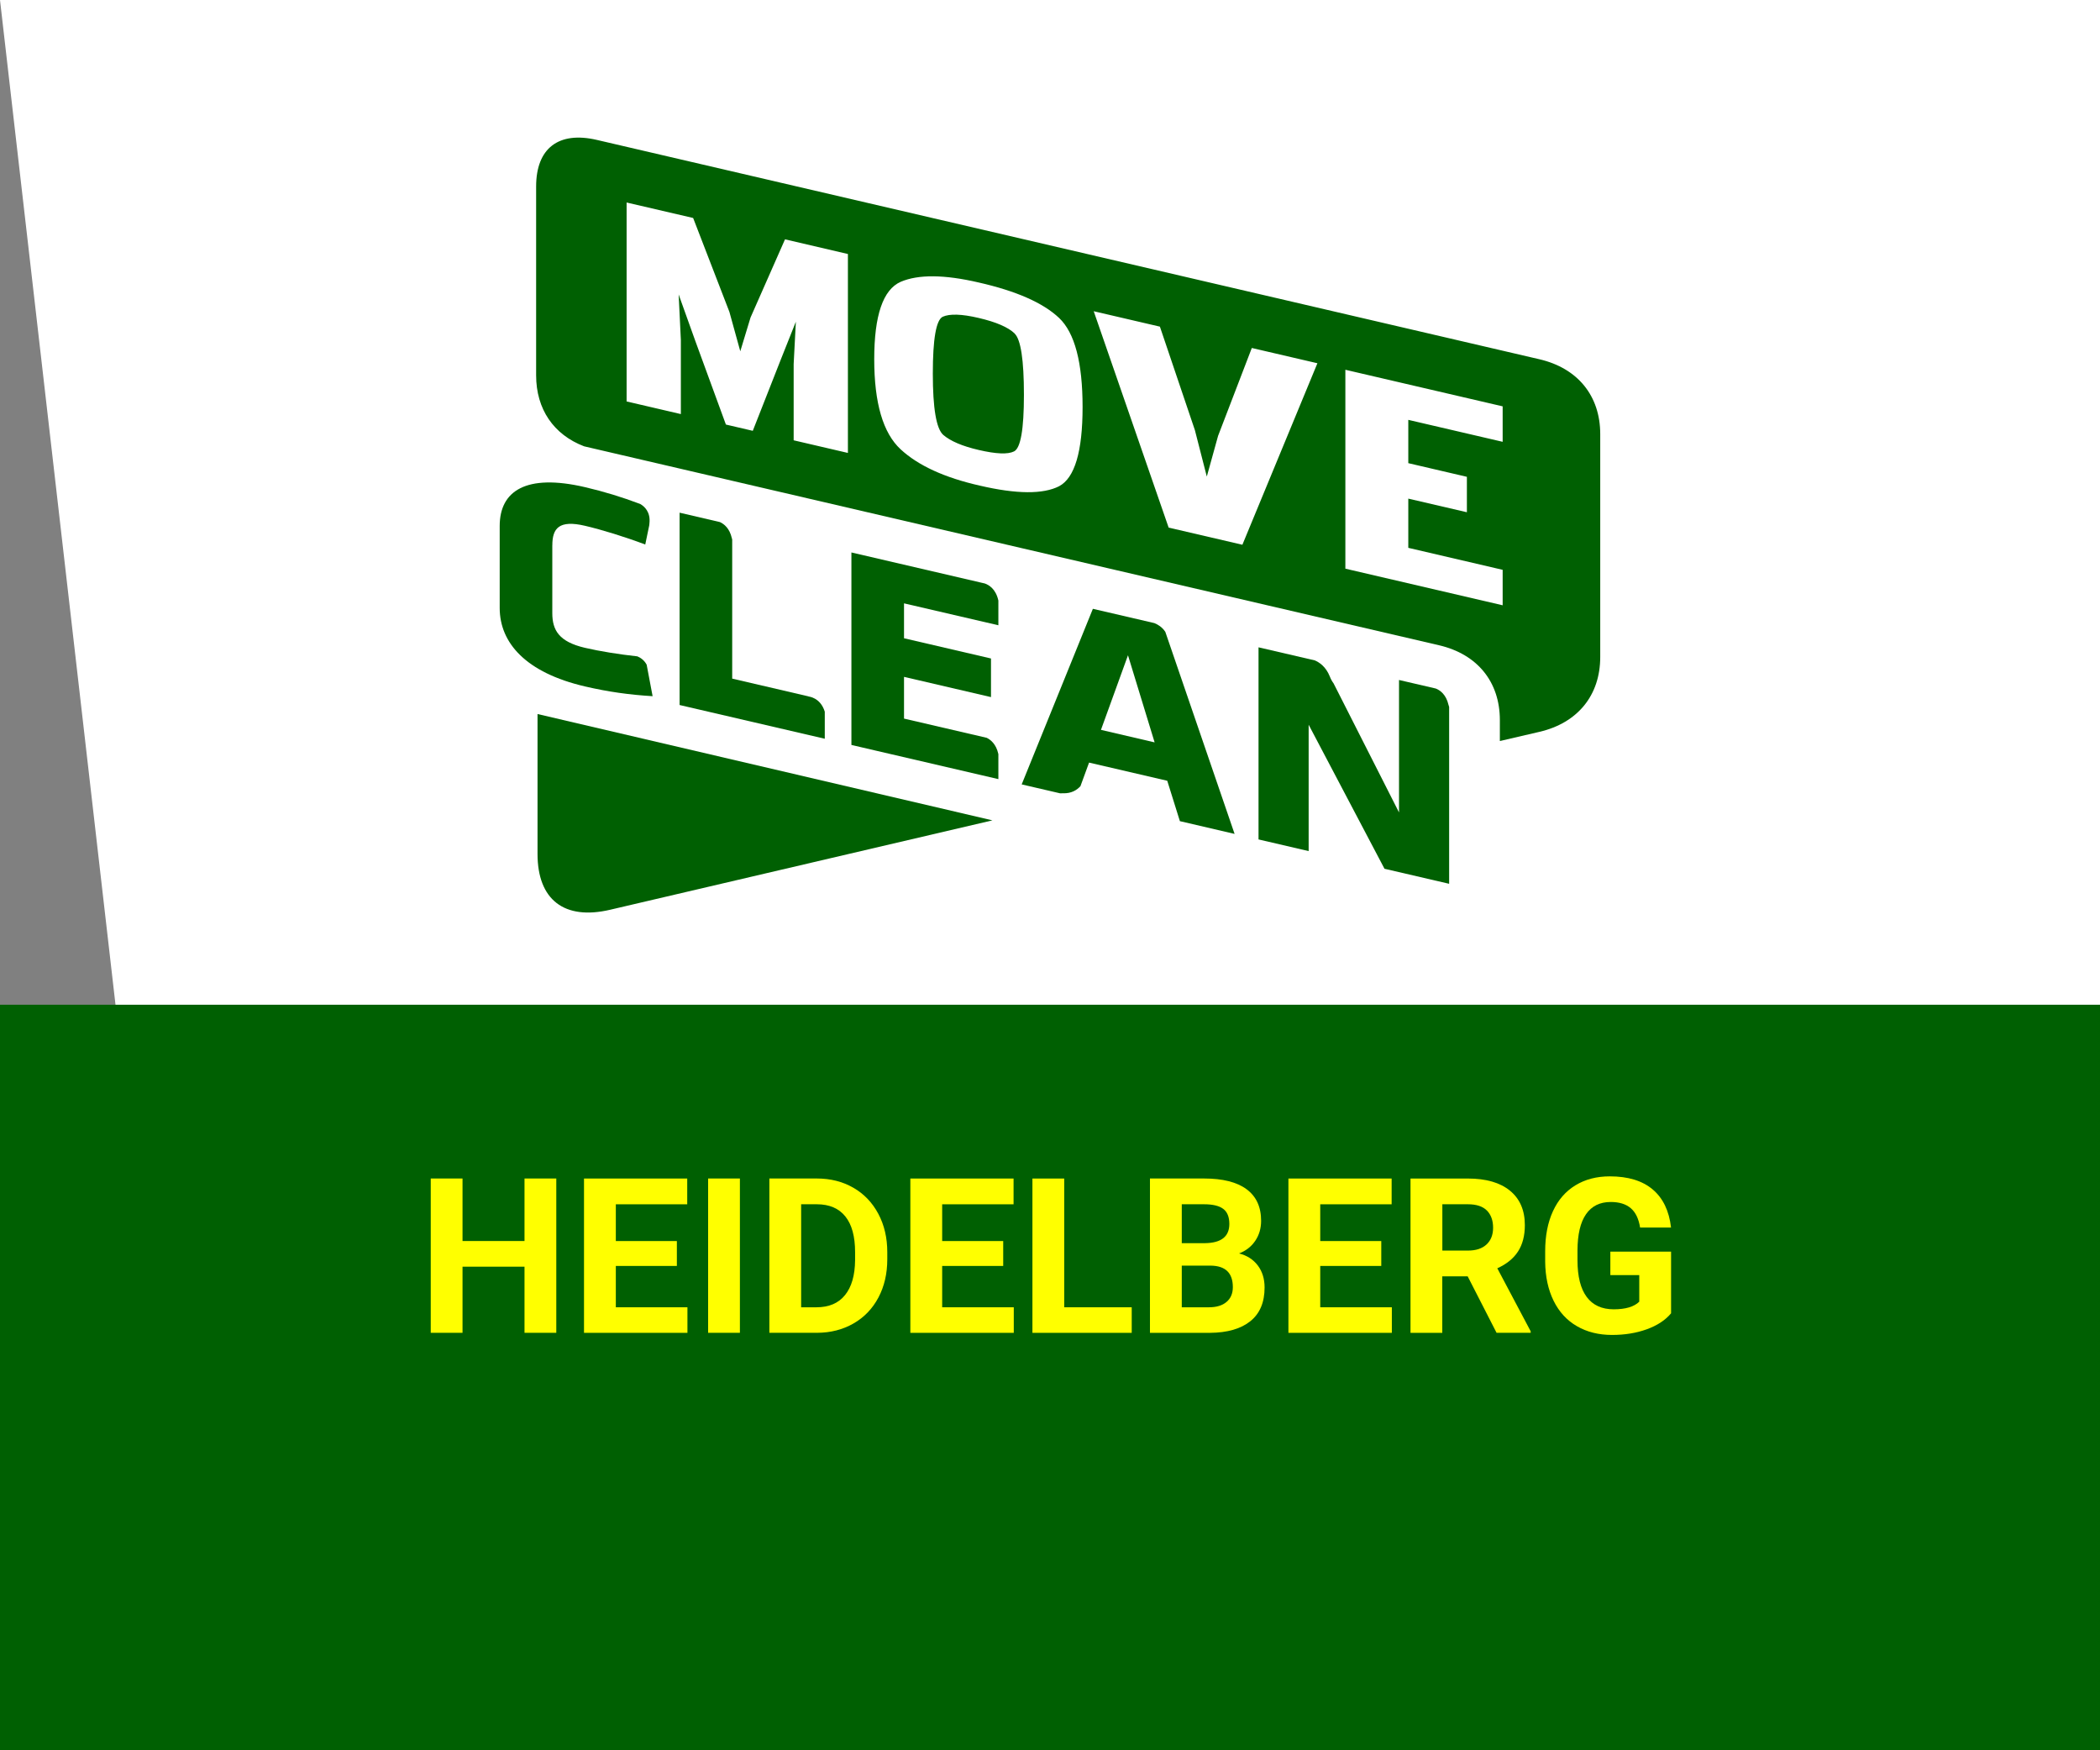
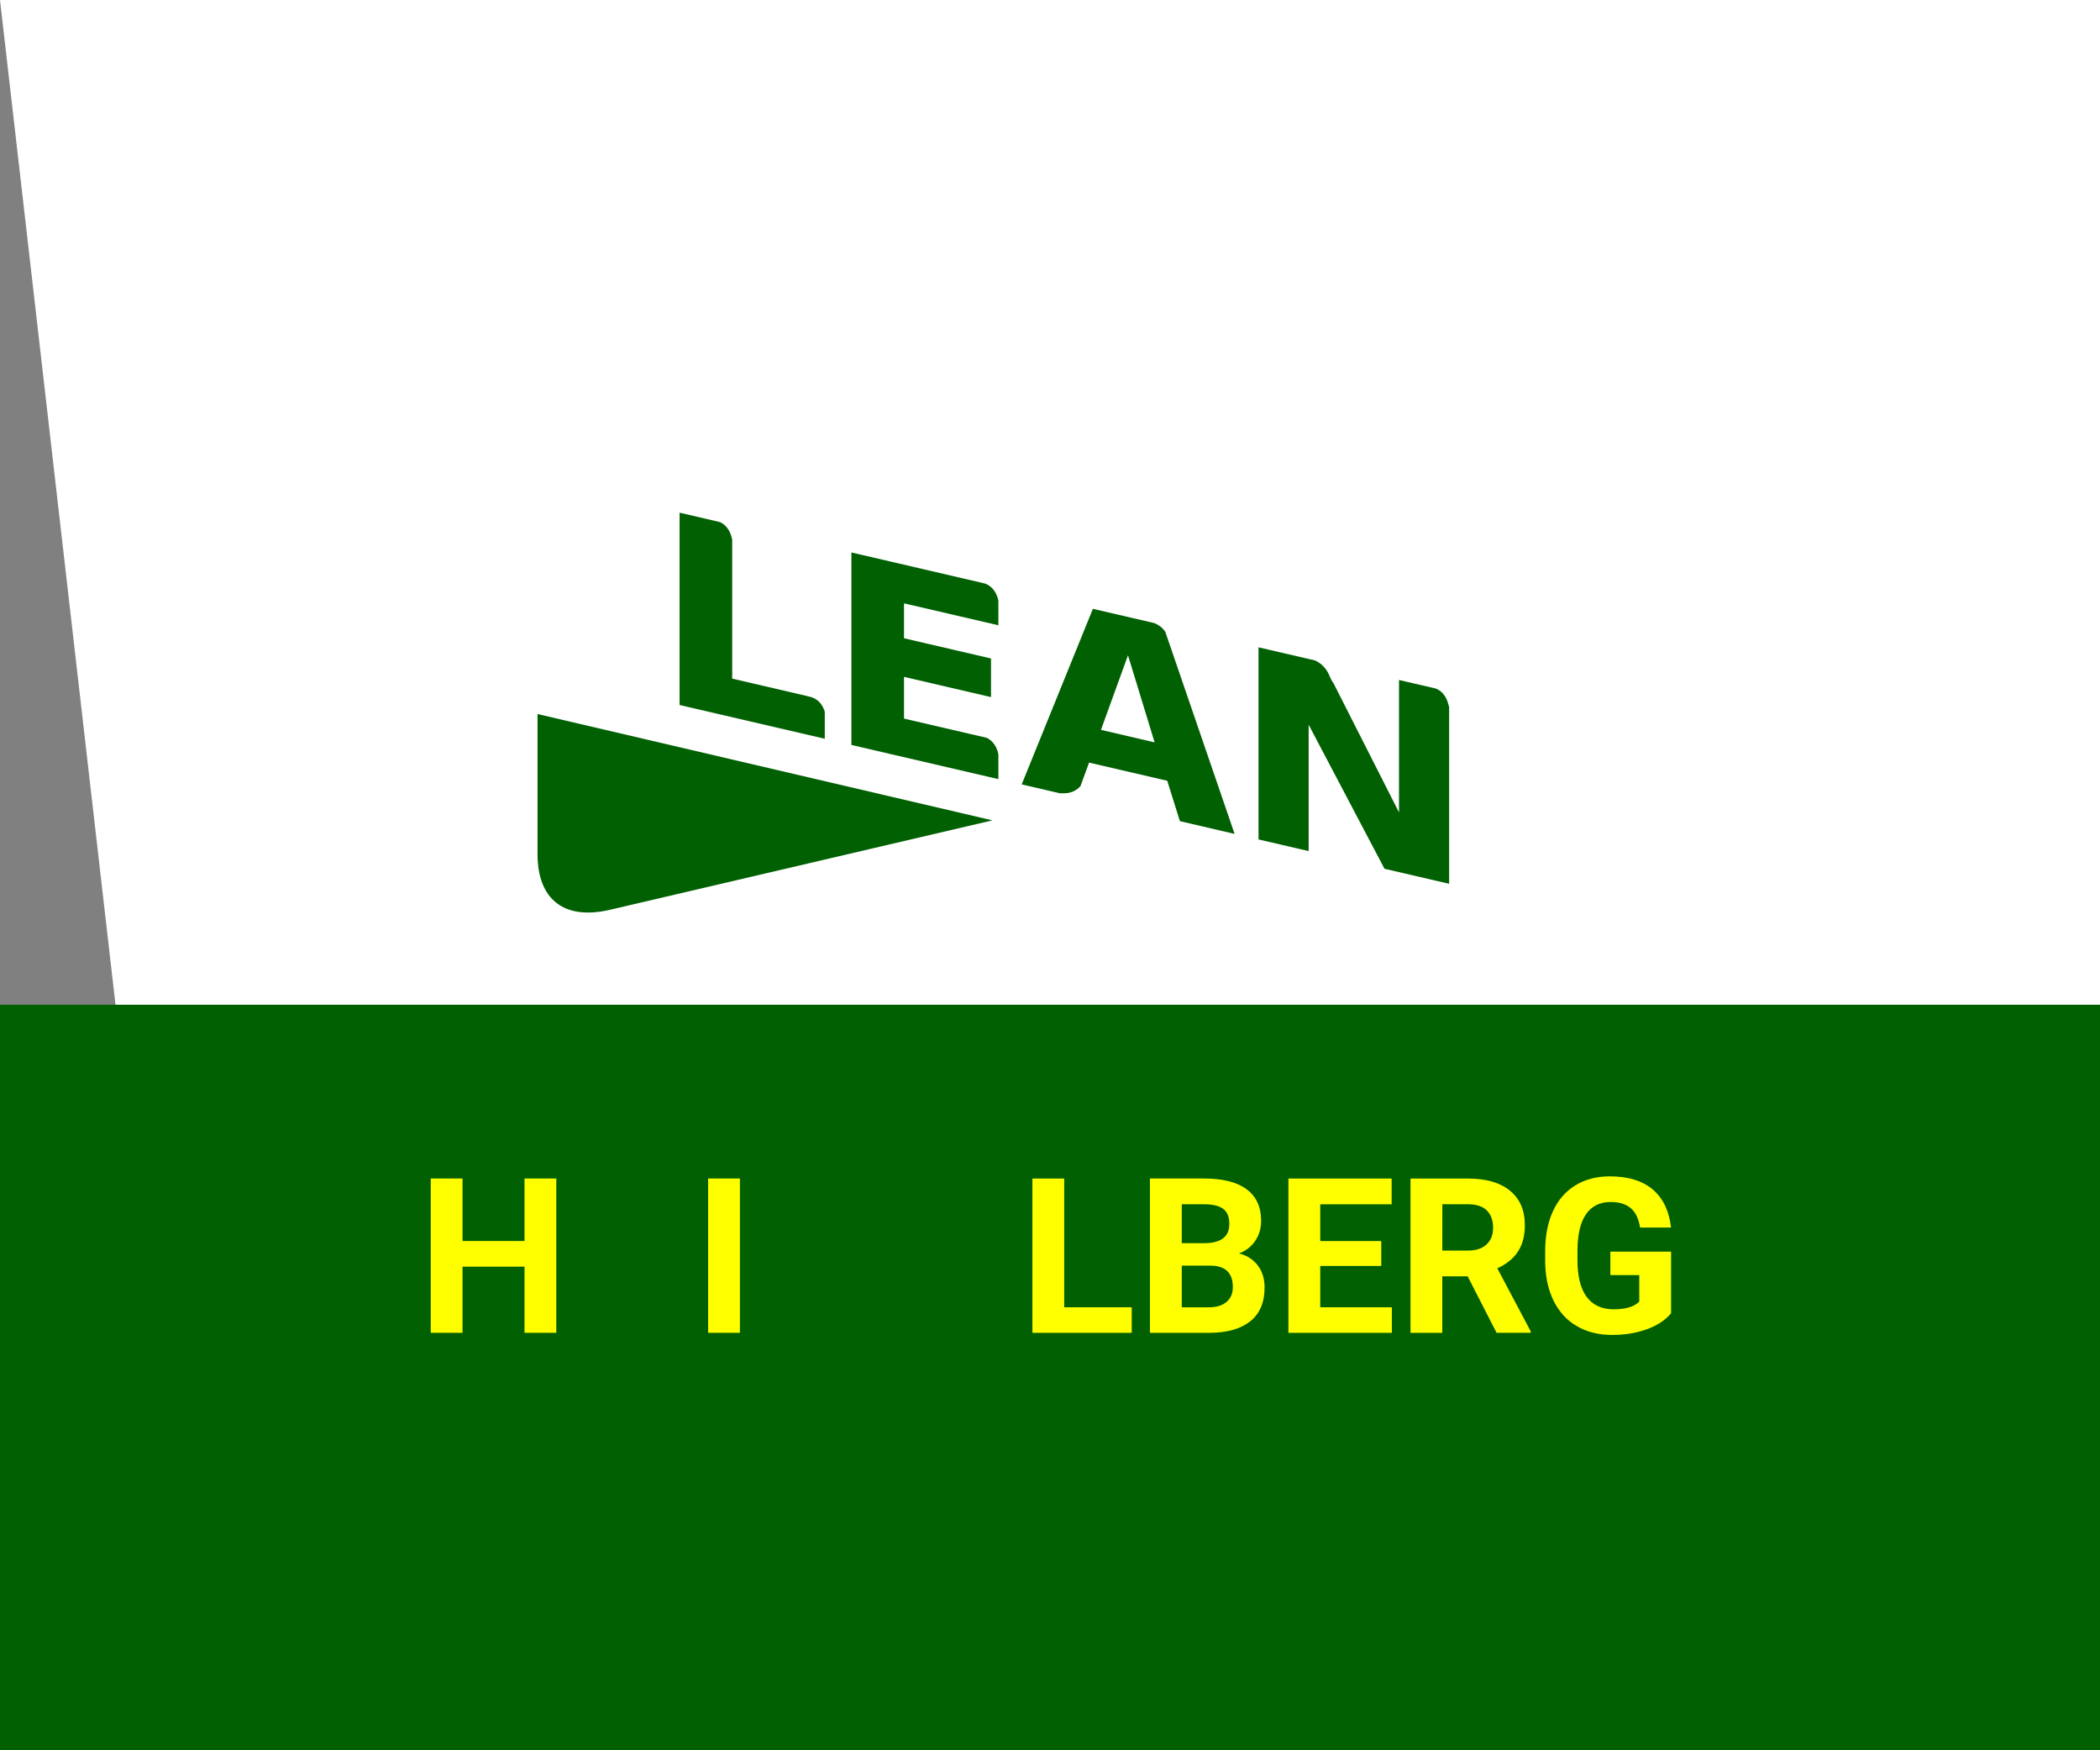
<svg xmlns="http://www.w3.org/2000/svg" id="Layer_1" viewBox="0 0 600 500">
  <rect x="0" y="0" width="600" height="500" fill="#808080" stroke="none" />
  <defs>
    <style>.cls-1{fill:#006002;}.cls-1,.cls-2,.cls-3{stroke-width:0px;}.cls-2{fill:#ff0;}.cls-3{fill:#fff;}</style>
  </defs>
  <polygon class="cls-3" points="600 500.09 33 287.02 0 0 600 0 600 500.09" />
  <path class="cls-1" d="M153.58,203.98v39.96c0,13.11,7.66,19.01,20.73,15.95l109.24-25.54-129.96-30.37Z" />
-   <path class="cls-1" d="M289.91,95.27c-1.88-1.8-5.31-3.28-10.28-4.44-4.87-1.14-8.3-1.24-10.29-.34-1.88.94-2.82,6.35-2.82,16.25s.99,15.74,2.98,17.5c2.09,1.79,5.47,3.22,10.12,4.3,4.97,1.16,8.34,1.3,10.11.41,1.88-.93,2.82-6.31,2.82-16.15,0-9.97-.89-15.81-2.66-17.52ZM428.52,211.69l11.33-2.63c10.94-2.55,17.36-10.45,17.36-21.38v-63.67c0-10.93-6.42-18.83-17.36-21.38L170.54,39.97c-10.94-2.55-17.36,2.37-17.36,13.3v53.96c0,9.65,5,16.94,13.71,20.27l244.27,56.83c10.94,2.55,17.37,10.45,17.37,21.38v5.98h0ZM384.39,105.63l44.94,10.45v10.13l-26.96-6.27v12.37l16.74,3.9v10.12l-16.74-3.89v14.06l26.96,6.28v10.13l-44.94-10.46v-56.83ZM354.97,155.62l-21.07-4.9-21.41-61.81,18.91,4.4,10,29.58,3.4,13.25,3.22-11.62,9.64-25.11,18.74,4.36-21.43,51.84ZM257.33,80.51c5.03-2.16,12.46-2.1,22.3.19,10.72,2.43,18.38,5.8,22.97,10.13,4.47,4.24,6.71,12.73,6.71,25.44s-2.24,20.26-6.71,22.63c-4.59,2.33-12.14,2.27-22.64-.17-10.05-2.27-17.6-5.72-22.63-10.37-5.03-4.64-7.55-13.22-7.55-25.74s2.51-19.88,7.55-22.11ZM226.76,125.79v-21.78l.63-12.11-4.28,10.75-8.03,20.42-7.68-1.79-8.71-23.8-4.79-13.37.63,13.01v21.17l-15.5-3.61v-56.83l19.01,4.42,10.36,26.83,3.11,11.25,2.93-9.65,9.85-22.33,17.97,4.19v56.83l-15.5-3.61Z" />
-   <path class="cls-1" d="M157.81,155.78c0-4.88,1.91-7.31,9.32-5.58,4.81,1.12,11.42,3.16,17.23,5.35l1.14-5.5.05-.52c.37-3.28-1.43-4.87-2.63-5.56-5.27-1.98-10.3-3.53-15.8-4.81-16.83-3.92-24.35,1.08-24.35,11.1v23.41c0,10.02,7.52,18.5,24.35,22.42,6.71,1.56,12.73,2.39,19.34,2.79l-1.7-9c-.7-1.3-1.74-2-2.66-2.38-5.21-.56-10.78-1.46-14.98-2.44-7.41-1.73-9.32-5.03-9.32-9.92v-19.37h0Z" />
  <path class="cls-1" d="M235.65,211.05v-7.75c-1.27-4.11-4.67-4.33-4.67-4.33l.05-.03-21.83-5.08v-39.74c-.05-.13-.09-.26-.11-.4-.64-2.81-2.22-4.04-3.4-4.58l-11.52-2.68v54.94l41.49,9.64Z" />
  <path class="cls-1" d="M285.25,222.58v-7.14l-.03-.13c-.62-2.73-2.14-3.97-3.3-4.54l-23.63-5.49v-11.92l24.85,5.78v-11.03l-24.85-5.78v-9.97l26.96,6.26v-7.05l-.03-.13c-.73-3.18-2.65-4.34-3.85-4.76l-1-.23-37.11-8.63v54.99l41.99,9.76Z" />
  <path class="cls-1" d="M322.28,187.19l7.61,24.88-15.33-3.57,7.72-21.31ZM329.86,178.01l-17.61-4.09-20.34,50.16,10.99,2.55c.24-.02.49-.03.75-.02,2.5.11,4.08-.96,5.05-2.03l2.46-6.73,22.34,5.19,3.61,11.54,15.63,3.64-19.79-57.71c-.87-1.35-2.1-2.09-3.09-2.49Z" />
  <path class="cls-1" d="M395.54,248.17l18.5,4.3v-50.5c-.08-.19-.14-.39-.18-.6-.69-3.01-2.44-4.21-3.64-4.68l-10.5-2.44v37.83l-18.7-36.87c-.38-.51-.76-1.15-1.07-1.95-1.12-2.84-3.04-4.08-4.3-4.61l-16.07-3.73v54.88l14.32,3.33v-36.1l21.66,41.13Z" />
  <rect class="cls-1" y="287.02" width="600" height="213.07" />
  <path class="cls-2" d="M158.94,380.74h-9.08v-18.89h-17.71v18.89h-9.08v-44.08h9.08v17.86h17.71v-17.86h9.08v44.08Z" />
-   <path class="cls-2" d="M193.39,361.64h-17.44v11.81h20.46v7.3h-29.55v-44.08h29.49v7.36h-20.4v10.5h17.44v7.11Z" />
  <path class="cls-2" d="M211.4,380.74h-9.08v-44.08h9.08v44.08Z" />
-   <path class="cls-2" d="M219.82,380.74v-44.08h13.56c3.88,0,7.34.87,10.4,2.62,3.06,1.75,5.44,4.23,7.16,7.45,1.72,3.22,2.57,6.88,2.57,10.97v2.03c0,4.1-.84,7.74-2.53,10.93-1.69,3.19-4.06,5.66-7.13,7.42-3.07,1.76-6.53,2.64-10.38,2.66h-13.65ZM228.9,344.02v29.43h4.39c3.55,0,6.27-1.16,8.14-3.48,1.88-2.32,2.84-5.64,2.88-9.96v-2.33c0-4.48-.93-7.88-2.79-10.19-1.86-2.31-4.57-3.47-8.14-3.47h-4.48Z" />
-   <path class="cls-2" d="M286.63,361.64h-17.44v11.81h20.46v7.3h-29.55v-44.08h29.49v7.36h-20.4v10.5h17.44v7.11Z" />
  <path class="cls-2" d="M304.07,373.45h19.28v7.3h-28.37v-44.08h9.08v36.78Z" />
  <path class="cls-2" d="M328.56,380.74v-44.08h15.44c5.35,0,9.4,1.02,12.17,3.07,2.76,2.05,4.15,5.05,4.15,9.01,0,2.16-.56,4.06-1.67,5.71-1.11,1.65-2.65,2.85-4.63,3.62,2.26.57,4.04,1.71,5.34,3.42,1.3,1.72,1.95,3.81,1.95,6.3,0,4.24-1.35,7.45-4.06,9.63-2.71,2.18-6.56,3.29-11.56,3.33h-17.13ZM337.65,355.13h6.72c4.58-.08,6.87-1.91,6.87-5.48,0-2-.58-3.44-1.74-4.31-1.16-.88-2.99-1.32-5.49-1.32h-6.36v11.11ZM337.65,361.55v11.9h7.78c2.14,0,3.81-.51,5.01-1.53,1.2-1.02,1.8-2.43,1.8-4.22,0-4.04-2.09-6.08-6.27-6.15h-8.33Z" />
  <path class="cls-2" d="M394.65,361.64h-17.44v11.81h20.46v7.3h-29.55v-44.08h29.49v7.36h-20.4v10.5h17.44v7.11Z" />
-   <path class="cls-2" d="M419.32,364.61h-7.24v16.14h-9.08v-44.08h16.38c5.21,0,9.22,1.16,12.05,3.48,2.83,2.32,4.24,5.6,4.24,9.84,0,3.01-.65,5.51-1.95,7.52-1.3,2.01-3.28,3.61-5.92,4.8l9.54,18.01v.42h-9.75l-8.26-16.14ZM412.09,357.25h7.33c2.28,0,4.05-.58,5.3-1.74,1.25-1.16,1.88-2.76,1.88-4.8s-.59-3.71-1.77-4.9c-1.18-1.19-2.99-1.79-5.43-1.79h-7.3v13.23Z" />
+   <path class="cls-2" d="M419.32,364.61h-7.24v16.14h-9.08v-44.08h16.38c5.21,0,9.22,1.16,12.05,3.48,2.83,2.32,4.24,5.6,4.24,9.84,0,3.01-.65,5.51-1.95,7.52-1.3,2.01-3.28,3.61-5.92,4.8l9.54,18.01v.42h-9.75l-8.26-16.14ZM412.09,357.25h7.33c2.28,0,4.05-.58,5.3-1.74,1.25-1.16,1.88-2.76,1.88-4.8s-.59-3.71-1.77-4.9c-1.18-1.19-2.99-1.79-5.43-1.79h-7.3Z" />
  <path class="cls-2" d="M477.45,375.17c-1.63,1.96-3.95,3.48-6.93,4.56-2.99,1.08-6.3,1.62-9.93,1.62-3.81,0-7.16-.83-10.04-2.5-2.88-1.66-5.1-4.08-6.66-7.25-1.56-3.17-2.37-6.89-2.41-11.17v-3c0-4.4.74-8.21,2.22-11.43,1.48-3.22,3.62-5.68,6.42-7.39,2.8-1.71,6.07-2.56,9.82-2.56,5.23,0,9.31,1.25,12.26,3.74,2.95,2.49,4.69,6.12,5.24,10.88h-8.84c-.4-2.52-1.3-4.37-2.68-5.54-1.38-1.17-3.28-1.76-5.71-1.76-3.09,0-5.44,1.16-7.05,3.48-1.62,2.32-2.43,5.77-2.45,10.35v2.82c0,4.62.88,8.11,2.63,10.47s4.33,3.54,7.72,3.54,5.84-.73,7.3-2.18v-7.6h-8.26v-6.69h17.35v17.59Z" />
</svg>